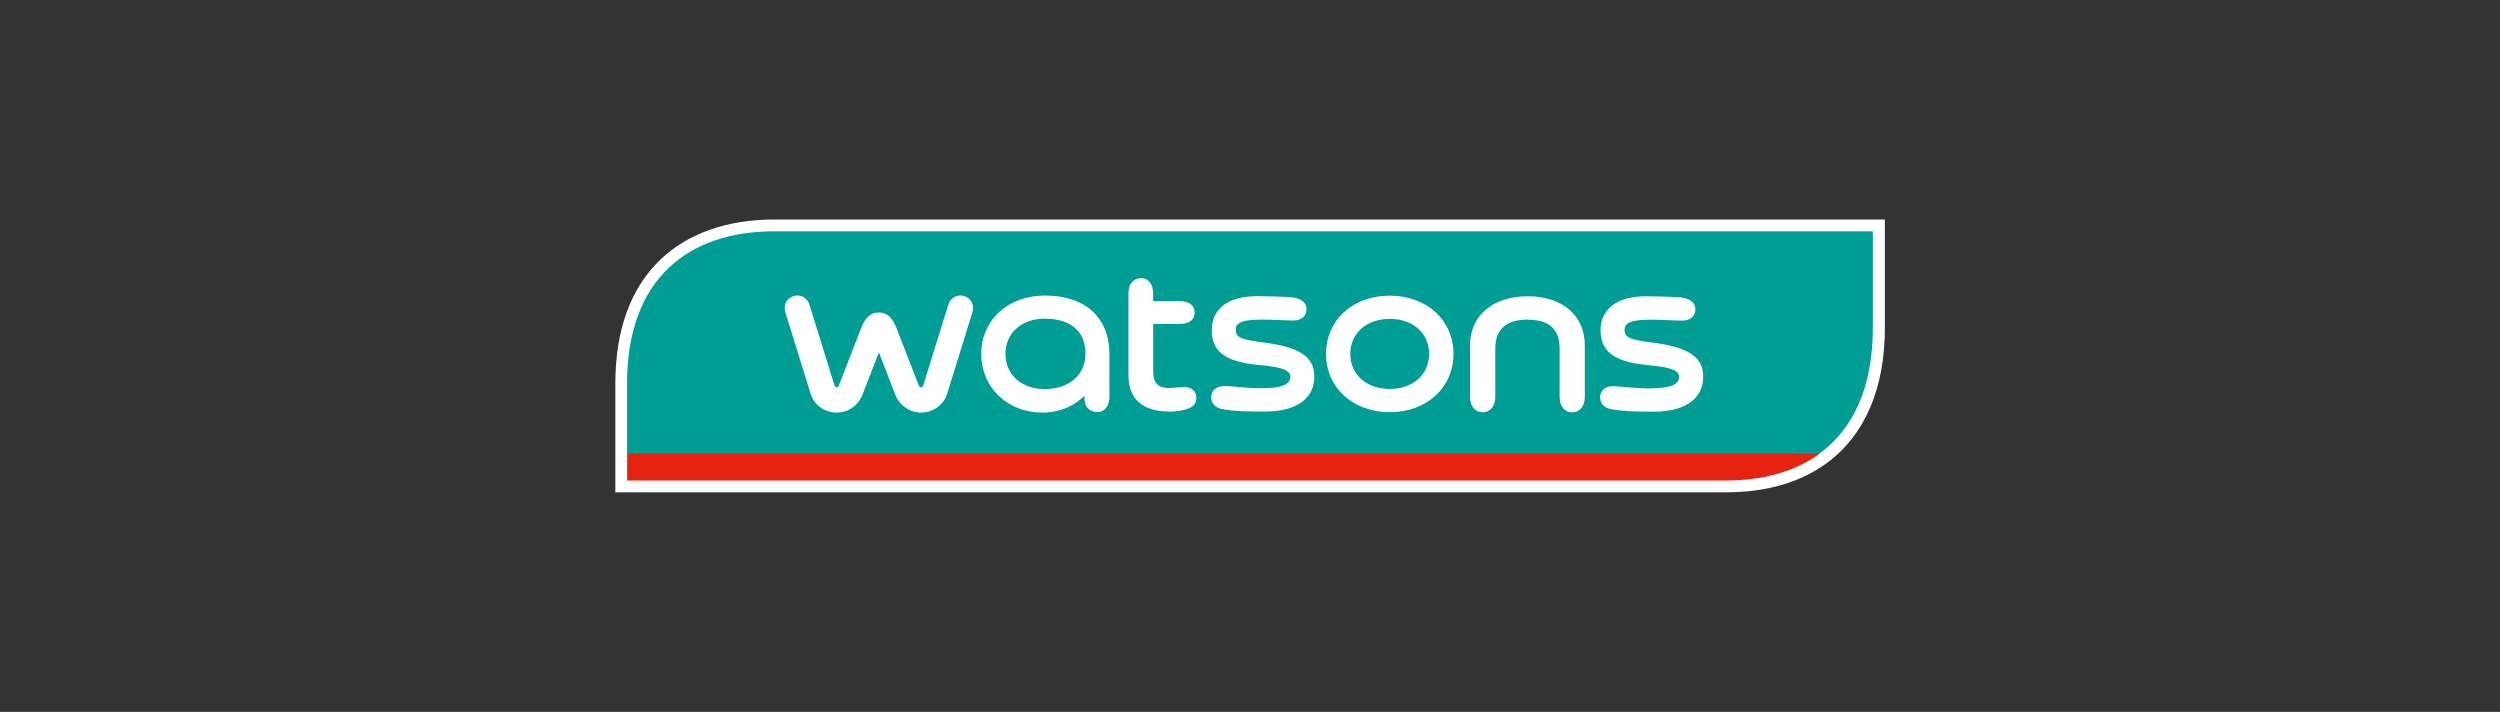
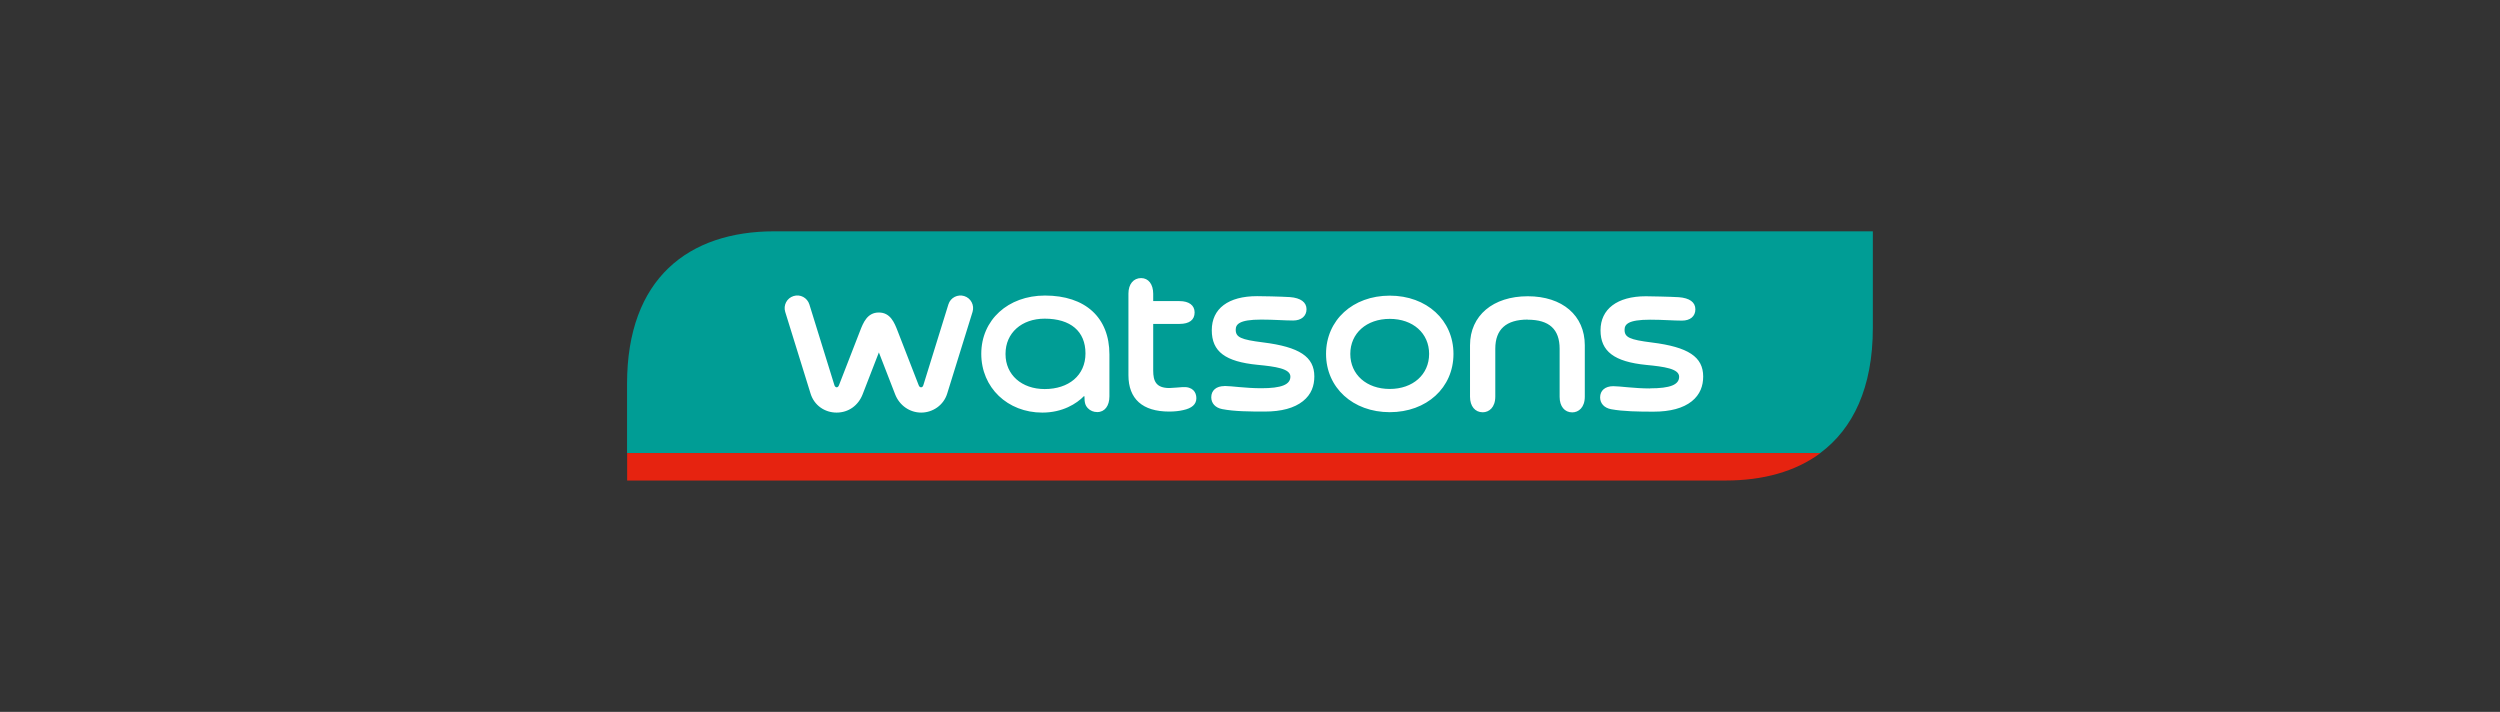
<svg xmlns="http://www.w3.org/2000/svg" id="_图层_2" data-name="图层 2" viewBox="0 0 243.28 69.27">
  <rect x="0" y="0" width="243.28" height="69.27" fill="#333333" stroke="none" />
  <defs>
    <style>
      .cls-1 {
        fill: #fff;
      }

      .cls-2 {
        fill: #009d95;
      }

      .cls-3 {
        fill: #e62310;
      }
    </style>
  </defs>
-   <path class="cls-1" d="M75.36,21.36c-4.59,0-8.42,1.35-11.08,3.89-2.92,2.79-4.4,6.86-4.4,12.11v10.55h108.05c3.98,0,7.32-.98,9.91-2.9,3.65-2.71,5.58-7.24,5.58-13.1v-10.55h-108.05Z" />
  <path class="cls-2" d="M75.35,22.51c-8.33,0-14.33,4.57-14.33,14.84v6.73h116.12c3.18-2.37,5.11-6.35,5.11-12.17v-9.4h-106.9Z" />
  <path class="cls-3" d="M167.93,46.76c3.61,0,6.78-.86,9.22-2.67H61.03v2.67h106.9Z" />
  <path class="cls-1" d="M105.53,38.57c0,.62.08.89.34,1.16.23.24.55.37.91.37.72,0,1.18-.6,1.18-1.53v-4.08c0-3.59-2.34-5.73-6.27-5.73-3.6,0-6.2,2.38-6.2,5.67s2.56,5.72,5.94,5.72c1.98,0,3.34-.87,4.06-1.61l.04.04ZM101.66,37.86c-2.24,0-3.81-1.39-3.81-3.39v-.05c0-2.01,1.56-3.41,3.81-3.41,2.52,0,3.97,1.23,3.97,3.38s-1.64,3.47-3.97,3.47M119.15,37.57c-.79,0-1.28.42-1.28,1.09,0,.59.4,1.02,1.06,1.15,1.18.23,2.69.24,4.14.24,1.63,0,2.88-.34,3.72-1.01.83-.66,1.11-1.51,1.11-2.41,0-1.91-1.45-2.87-4.99-3.31-2.16-.27-2.66-.5-2.66-1.23,0-.51.3-.99,2.48-.99,1.24,0,2.25.09,3.11.09.79,0,1.3-.43,1.3-1.1s-.56-1.1-1.62-1.18h-.02c-.75-.05-2.94-.1-3.17-.09-2.8,0-4.41,1.21-4.41,3.31s1.33,3.06,4.44,3.37c1.76.17,3.21.37,3.21,1.15s-.87,1.13-2.83,1.13c-1.55,0-2.91-.22-3.58-.22M148.66,31.11c2.1,0,3.11.93,3.11,2.83v4.68c0,.92.48,1.51,1.23,1.51.61,0,1.22-.47,1.22-1.53v-5c0-2.9-2.18-4.77-5.55-4.77s-5.62,1.87-5.62,4.77v5.01c0,.92.49,1.51,1.24,1.51.61,0,1.22-.47,1.22-1.53v-4.66c0-1.88,1.06-2.83,3.15-2.83M111.05,27.06c-.75,0-1.24.59-1.24,1.51v7.94c0,2.31,1.37,3.54,3.96,3.54.51,0,.98-.05,1.36-.14.86-.18,1.29-.57,1.29-1.16s-.36-1.14-1.34-1.08c-.11,0-.99.09-1.28.09-1.31,0-1.58-.68-1.58-1.7v-4.54h2.56c.96,0,1.47-.39,1.47-1.12,0-.69-.55-1.1-1.47-1.1h-2.56v-.71c0-.93-.46-1.53-1.18-1.53M135.24,28.77c-3.6,0-6.2,2.39-6.2,5.67s2.61,5.67,6.2,5.67,6.2-2.38,6.2-5.67-2.61-5.67-6.2-5.67M135.24,37.85c-2.26,0-3.84-1.4-3.84-3.41s1.58-3.41,3.84-3.41,3.83,1.4,3.83,3.41-1.58,3.41-3.83,3.41M85.52,34.28l1.59,4.1c.42,1.07,1.41,1.77,2.53,1.77s2.18-.71,2.53-1.84l2.47-7.96c.2-.65-.16-1.34-.81-1.54-.62-.19-1.33.13-1.54.81l-2.44,7.87c-.04.13-.12.2-.22.2s-.18-.07-.23-.2l-2.05-5.28c-.31-.8-.7-1.8-1.83-1.8s-1.52,1-1.83,1.8l-2.05,5.28c-.05.13-.13.2-.22.2s-.18-.08-.22-.2l-2.44-7.87c-.2-.64-.88-1.02-1.54-.81-.65.2-1.01.89-.81,1.54l2.47,7.96c.35,1.13,1.37,1.84,2.53,1.84s2.11-.69,2.53-1.77l1.59-4.1ZM160.57,37.79c1.96,0,2.83-.35,2.83-1.13s-1.45-.98-3.21-1.15c-3.11-.31-4.44-1.32-4.44-3.37s1.61-3.31,4.41-3.31c.23,0,2.43.04,3.18.09h.02c1.06.08,1.62.49,1.62,1.18s-.51,1.1-1.3,1.1c-.86,0-1.87-.09-3.11-.09-2.18,0-2.48.47-2.48.99,0,.73.5.96,2.66,1.23,3.54.44,4.99,1.4,4.99,3.31,0,.9-.29,1.75-1.11,2.41-.84.67-2.09,1.01-3.72,1.01-1.45,0-2.96-.02-4.14-.24-.66-.13-1.06-.56-1.06-1.15,0-.67.49-1.09,1.28-1.09.67,0,2.03.22,3.58.22" />
</svg>